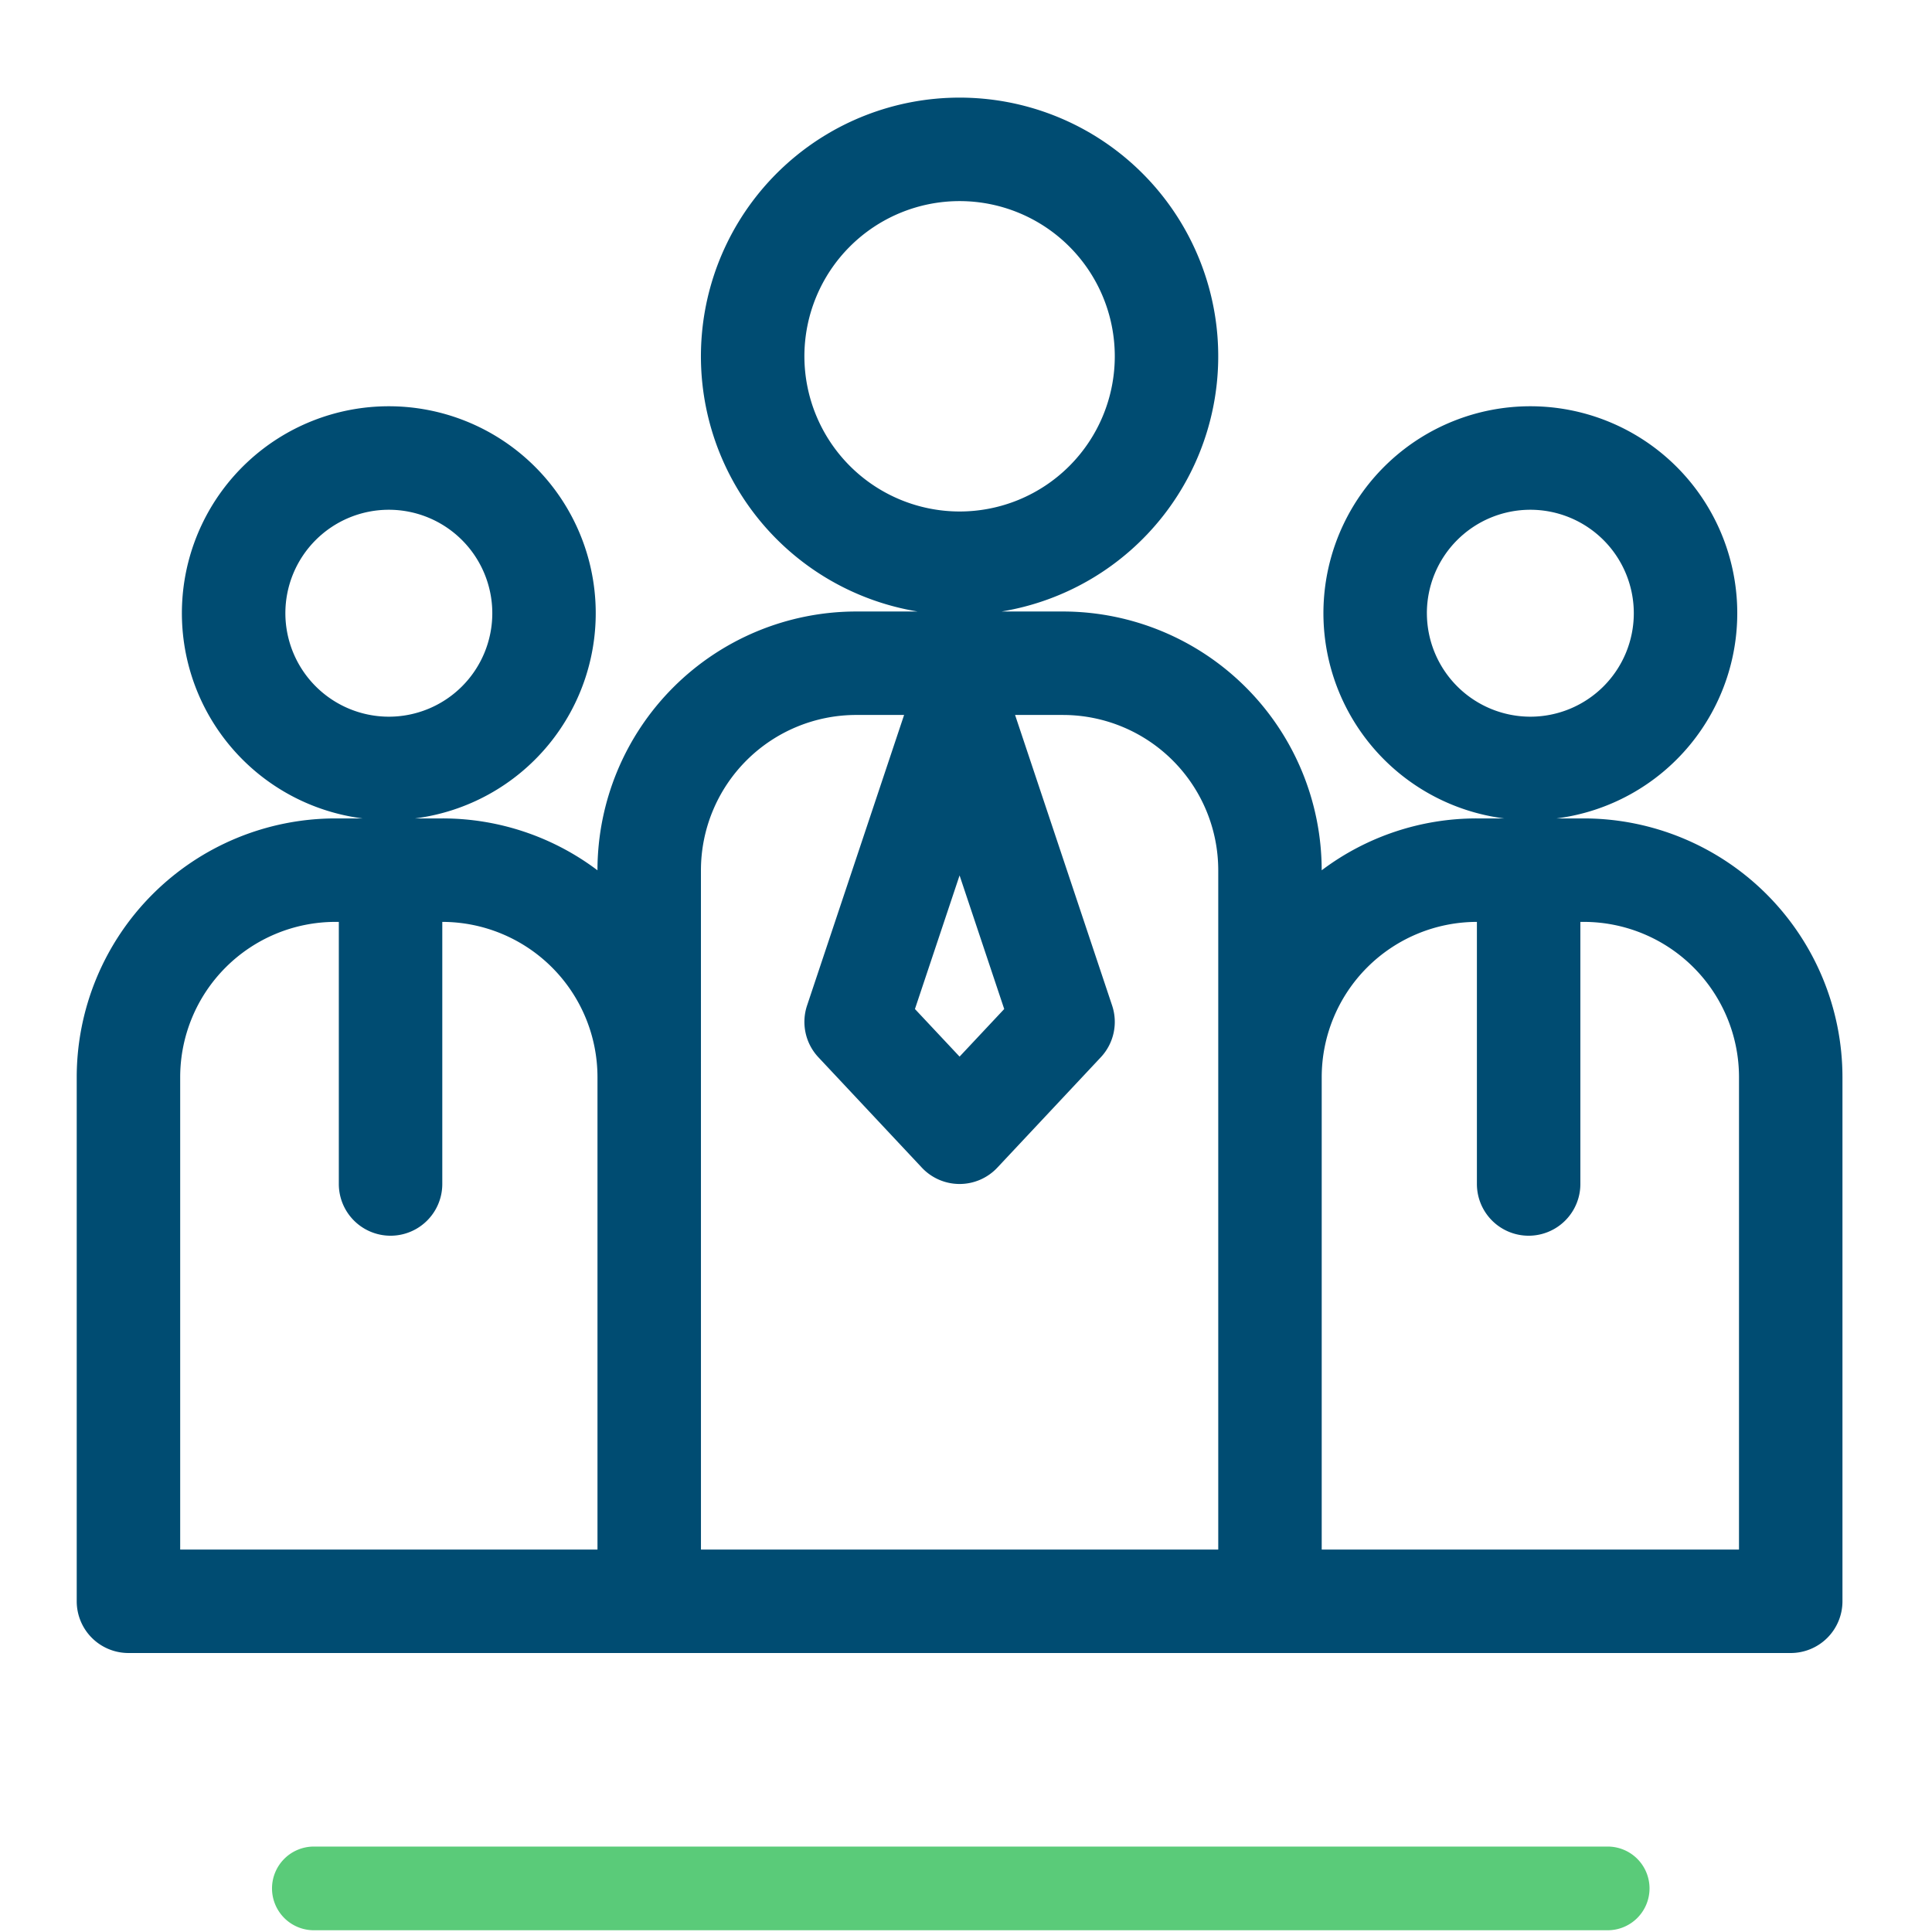
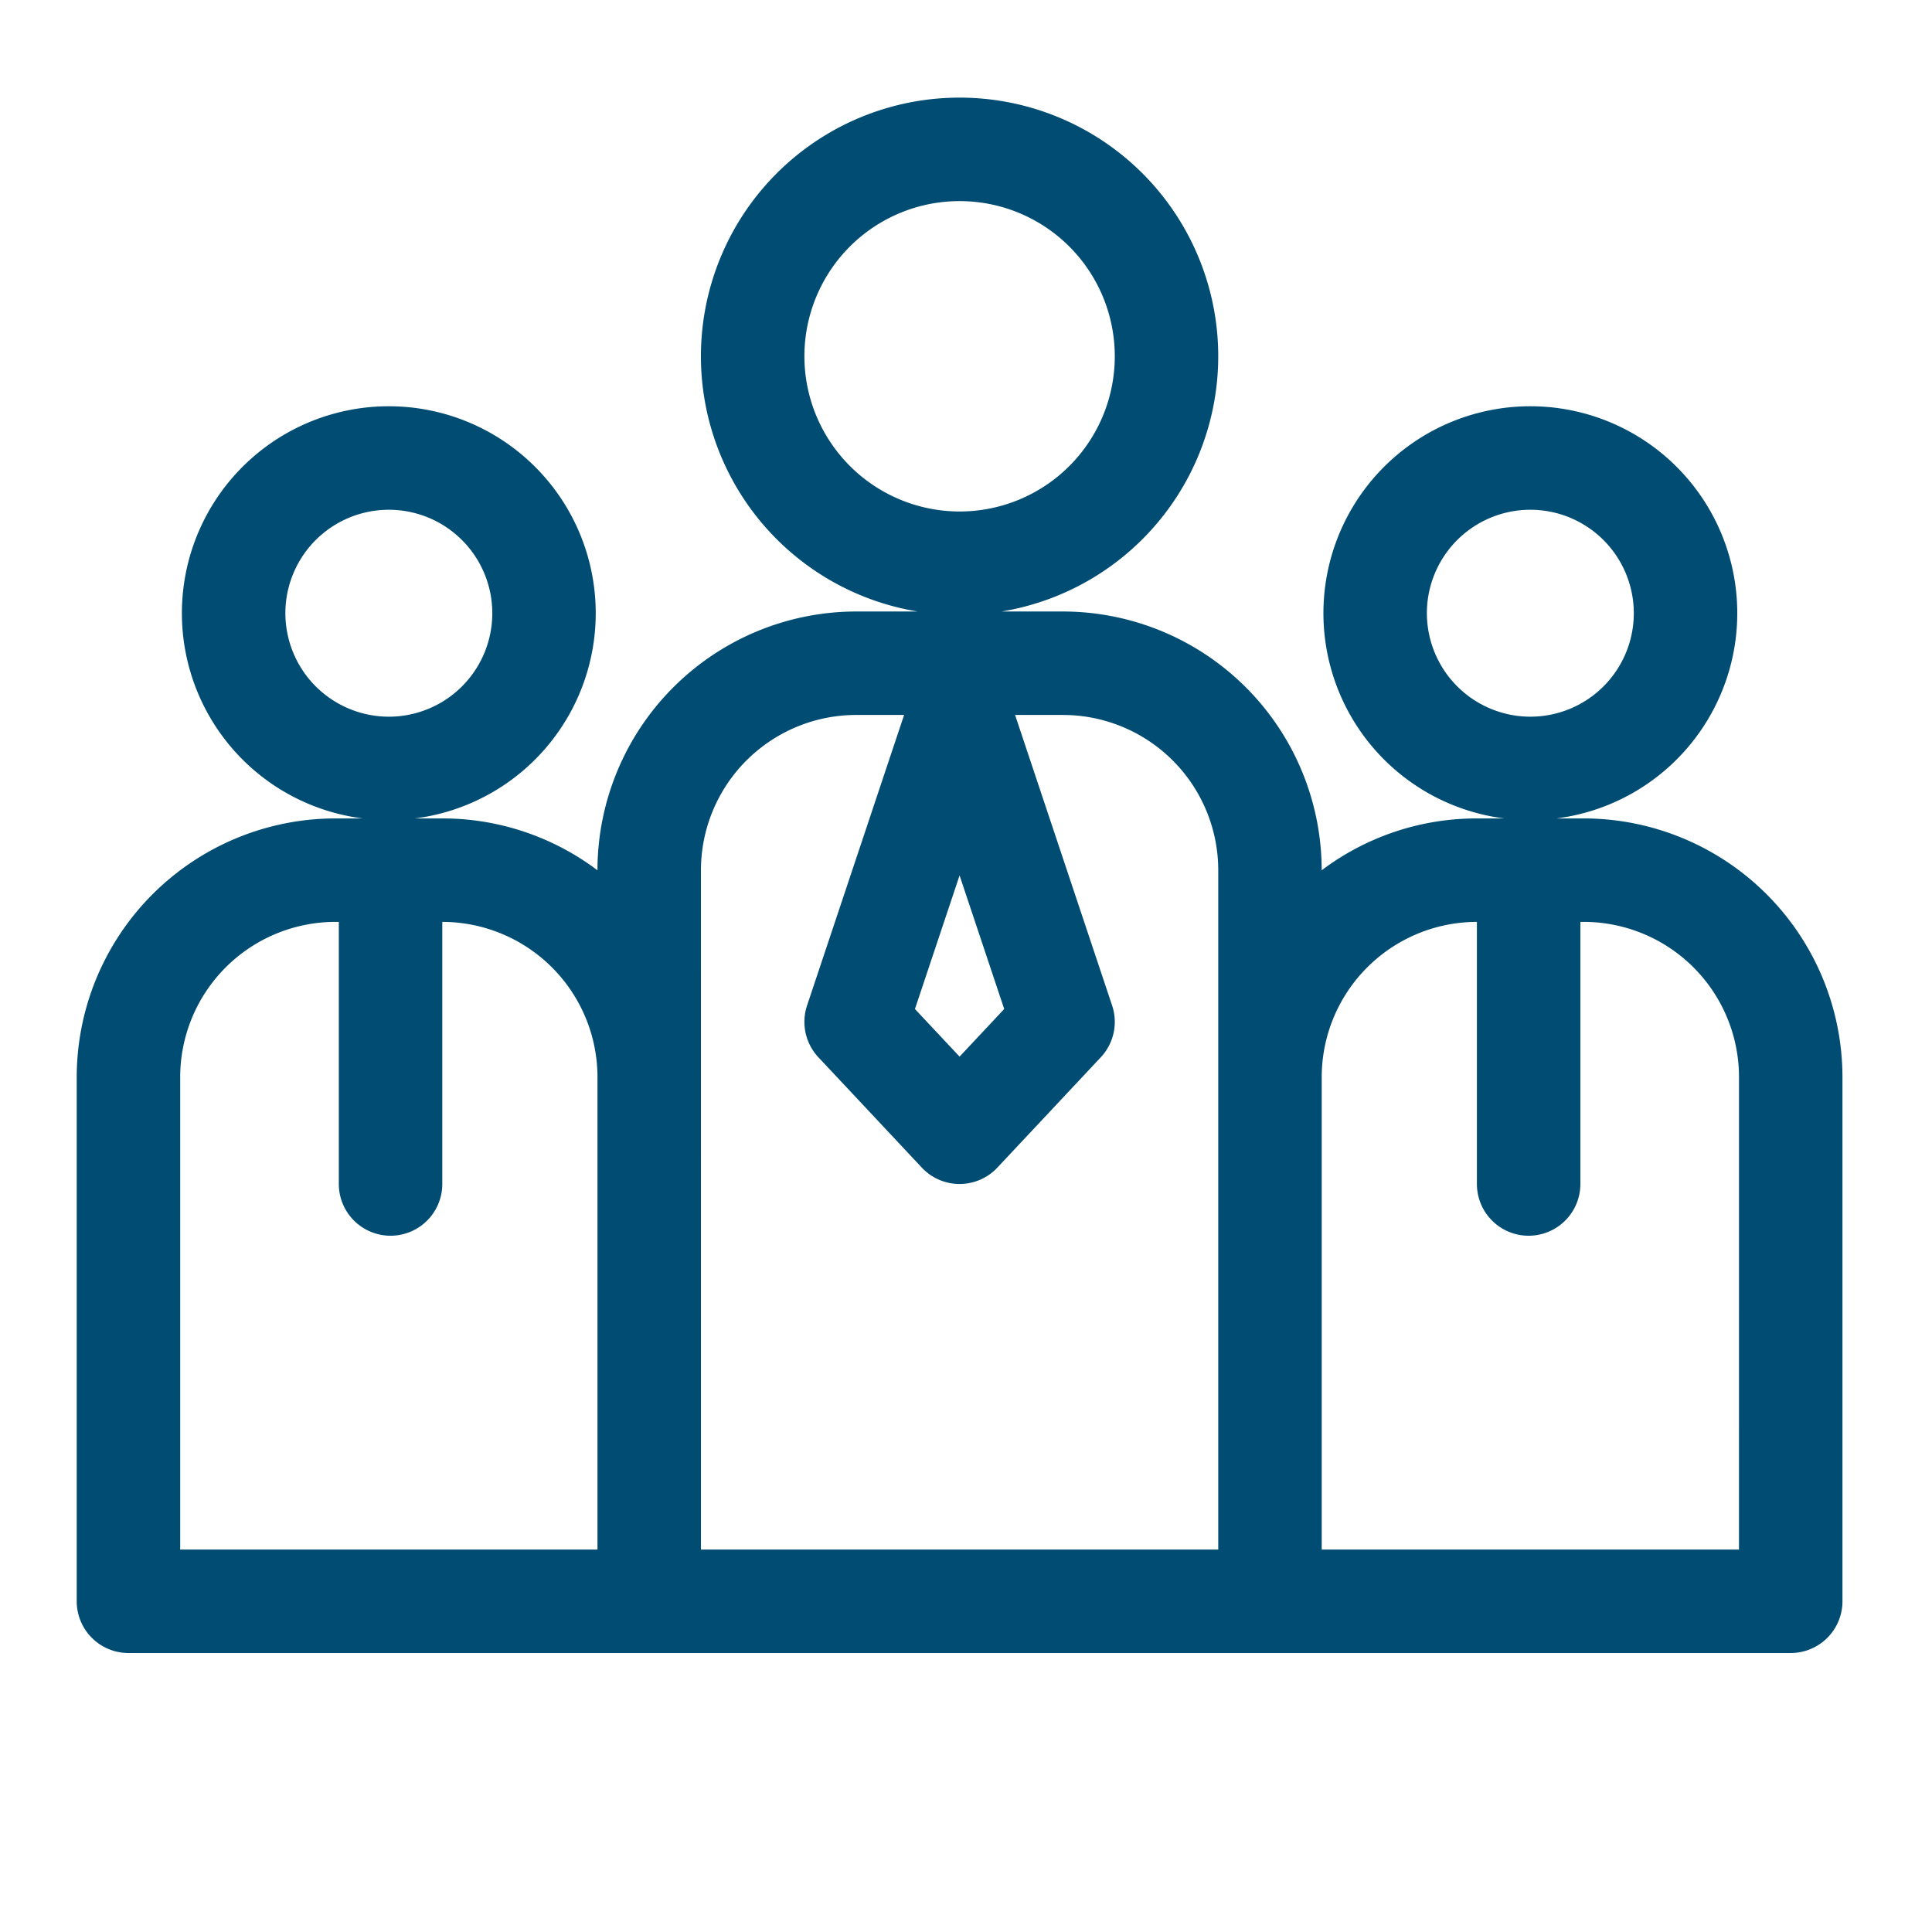
<svg xmlns="http://www.w3.org/2000/svg" width="277" height="277" viewBox="0 0 277 277">
  <g transform="translate(-586 -285)">
    <rect width="277" height="277" transform="translate(586 285)" fill="#fff" opacity="0" />
-     <path d="M185.5,6H0A6,6,0,0,1-6,0,6,6,0,0,1,0-6H185.5a6,6,0,0,1,6,6A6,6,0,0,1,185.5,6Z" transform="translate(631 555.75)" fill="#5acb79" />
    <g transform="translate(597 268.5)">
      <path d="M216.078,133.841h-3.9a29.667,29.667,0,1,0-7.53,0h-3.9a36.89,36.89,0,0,0-22.251,7.437v-.02a37.126,37.126,0,0,0-37.084-37.084h-8.823a37.084,37.084,0,1,0-12.021,0h-8.823a37.126,37.126,0,0,0-37.084,37.084v.02a36.89,36.89,0,0,0-22.251-7.437h-3.9a29.667,29.667,0,1,0-7.53,0h-3.9A37.126,37.126,0,0,0,0,170.926v75.157A7.417,7.417,0,0,0,7.417,253.5H245.745a7.417,7.417,0,0,0,7.417-7.417V170.926A37.126,37.126,0,0,0,216.078,133.841Zm-22.5-29.42a14.834,14.834,0,1,1,14.834,14.834A14.851,14.851,0,0,1,193.58,104.421ZM104.33,67.584a22.251,22.251,0,1,1,22.251,22.251A22.276,22.276,0,0,1,104.33,67.584ZM29.915,104.421a14.834,14.834,0,1,1,14.834,14.834A14.851,14.851,0,0,1,29.915,104.421Zm103.064,56.747-6.4,6.824-6.4-6.824,6.4-19.155ZM14.834,170.926a22.276,22.276,0,0,1,22.251-22.251h.494v37.579a7.417,7.417,0,1,0,14.834,0V148.675a22.276,22.276,0,0,1,22.251,22.251v67.741H14.834Zm74.663,0V141.258a22.276,22.276,0,0,1,22.251-22.251h6.878l-13.913,41.657a7.418,7.418,0,0,0,1.624,7.422L121.17,183.91a7.419,7.419,0,0,0,10.822,0l14.834-15.823a7.417,7.417,0,0,0,1.624-7.422l-13.913-41.657h6.878a22.276,22.276,0,0,1,22.251,22.251v97.408H89.5Zm148.831,67.741H178.5V170.926a22.276,22.276,0,0,1,22.251-22.251v37.579a7.417,7.417,0,1,0,14.834,0V148.675h.494a22.276,22.276,0,0,1,22.251,22.251Z" fill="#004c72" />
    </g>
  </g>
</svg>